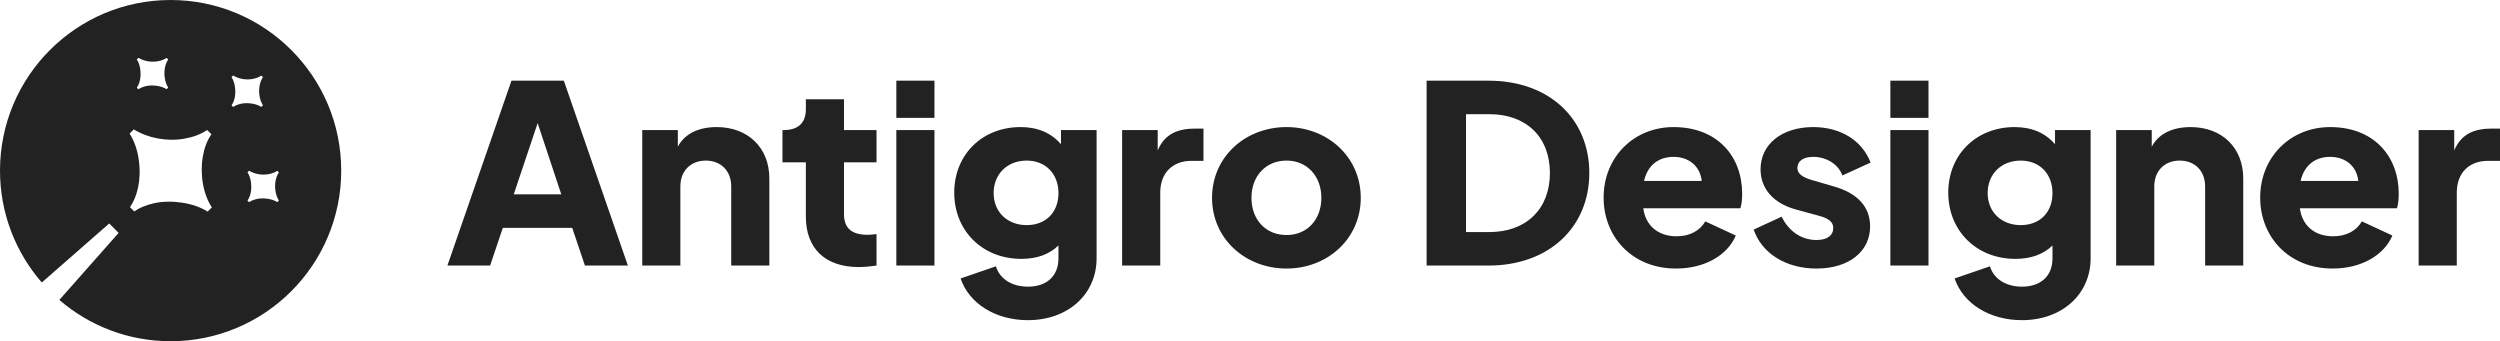
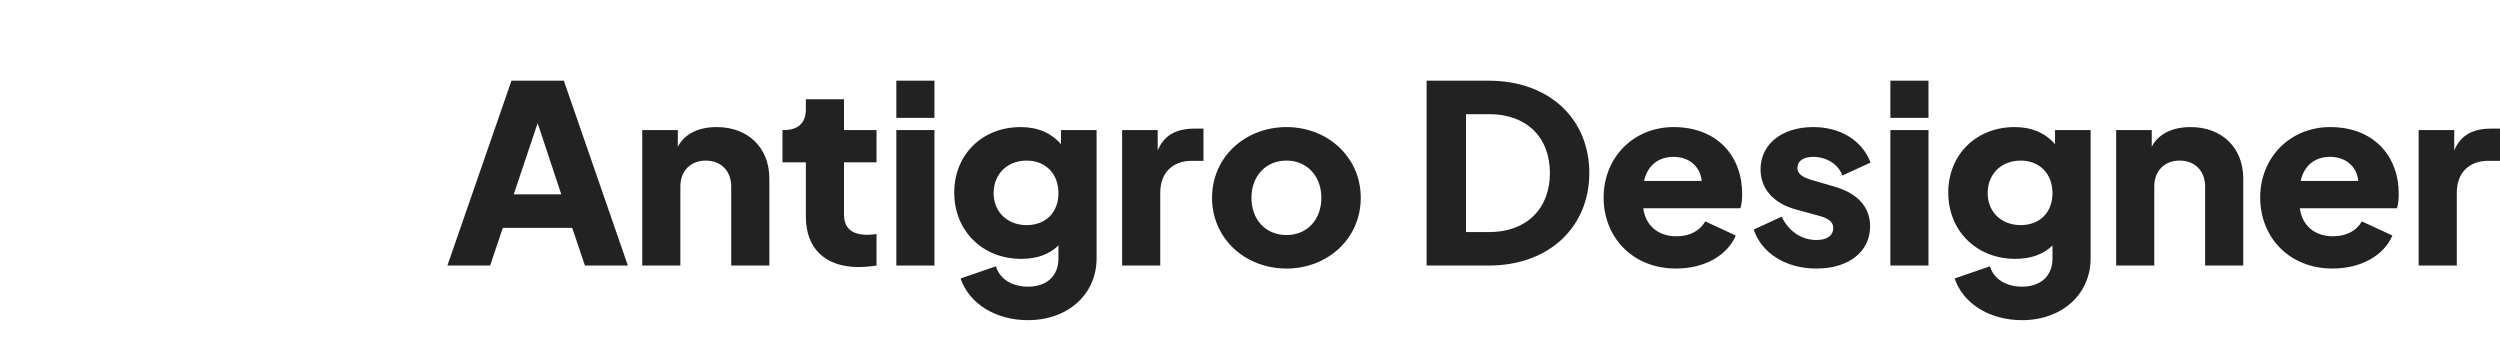
<svg xmlns="http://www.w3.org/2000/svg" fill="none" viewBox="0 0 2000 273">
-   <path fill="#222" fill-rule="evenodd" d="M47.467 239.951c23.899 20.581 55.007 33.024 89.021 33.024 75.38 0 136.488-61.108 136.488-136.488S211.868 0 136.488 0 0 61.108 0 136.487c0 34.246 12.612 65.546 33.446 89.509l53.935-47.22 7.528 7.528-47.442 53.647ZM186.526 85.598l-1.303-1.303c2.203-3.134 3.661-8.377 2.762-14.676-.435-3.103-1.366-5.772-2.762-7.913l1.303-1.303c4.344 2.669 10.147 3.755 15.546 2.762 2.73-.497 5.026-1.365 6.981-2.7l1.303 1.303c-2.606 3.662-3.661 9.557-2.699 15.173.465 2.762 1.365 5.213 2.699 7.292l-1.303 1.303c-4.158-2.73-11.232-3.661-16.352-2.513-2.575.59-4.623 1.458-6.175 2.575Zm-82.543 80.143 3.414 3.414c4.027-2.889 9.351-5.124 16.053-6.624 13.325-2.919 31.773-.393 42.645 6.78l3.378-3.377c-3.506-5.436-5.886-11.836-7.137-19.039-2.586-14.647.08-29.995 6.82-39.498l-3.415-3.415c-5.074 3.449-11.045 5.681-18.153 6.936-14.055 2.511-29.19-.401-40.547-7.415l-3.377 3.377c3.669 5.599 6.132 12.565 7.308 20.657 2.433 16.425-1.293 30.069-6.989 38.204Zm94.013-5.281 1.303 1.303c1.551-1.117 3.599-1.986 6.175-2.576 5.119-1.148 12.194-.217 16.352 2.514l1.303-1.303c-1.334-2.079-2.234-4.531-2.7-7.292-.961-5.616.094-11.512 2.7-15.173l-1.303-1.303c-1.955 1.334-4.251 2.203-6.982 2.699-5.399.993-11.201-.093-15.545-2.761l-1.303 1.303c1.396 2.141 2.327 4.809 2.761 7.912.9 6.299-.558 11.543-2.761 14.677ZM109.45 70.127l1.303 1.303c1.552-1.117 3.6-1.985 6.175-2.575 5.12-1.148 12.194-.217 16.352 2.513l1.303-1.303c-1.334-2.079-2.234-4.53-2.699-7.292-.962-5.616.093-11.511 2.699-15.173l-1.303-1.303c-1.955 1.335-4.251 2.203-6.981 2.7-5.399.993-11.202-.093-15.546-2.762l-1.303 1.303c1.397 2.141 2.327 4.81 2.762 7.913.9 6.298-.559 11.542-2.762 14.676Z" clip-rule="evenodd" />
  <path fill="#222" d="M357.922 212.453h34.166l10.168-30.178h55.52l10.169 30.178h34.369L451.065 64.539h-41.894l-51.249 147.914Zm53.079-56.982 19.117-56.981 18.913 56.981h-38.03ZM513.789 212.453h30.505v-63.335c0-12.508 8.338-20.648 20.337-20.648s20.337 8.14 20.337 20.648v63.335h30.506v-69.688c0-24.62-17.084-41.099-42.098-41.099-14.032 0-25.421 4.964-31.116 15.685v-13.302h-28.471v108.404ZM686.985 213.644c4.677 0 10.168-.595 14.236-1.191v-25.215c-2.847.397-5.288.596-7.118.596-12.812 0-18.913-5.361-18.913-16.479v-41.496h26.031v-25.81H675.19v-24.62h-30.506v7.942c0 11.119-6.304 16.678-17.693 16.678h-1.017v25.81h18.71v43.481c0 25.414 15.456 40.304 42.301 40.304ZM717.063 94.32h30.505V64.54h-30.505v29.78Zm0 118.133h30.505V104.049h-30.505v108.404ZM822.361 256.132c31.929 0 54.91-20.648 54.91-49.437V104.049h-28.472v11.317c-7.932-9.133-18.71-13.7-32.336-13.7-30.709 0-53.079 22.039-53.079 52.416 0 30.575 22.574 53.01 53.689 53.01 12.406 0 22.371-3.573 29.692-10.721v10.324c0 14.097-9.355 22.634-24.404 22.634-12.813 0-22.574-6.155-25.625-16.28l-28.268 9.728c6.914 20.251 28.065 33.355 53.893 33.355Zm-1.017-76.041c-15.456 0-26.438-10.523-26.438-25.612 0-15.288 10.982-26.009 26.438-26.009 15.049 0 25.421 10.522 25.421 26.009 0 15.486-10.168 25.612-25.421 25.612ZM897.696 212.453h30.506v-58.371c0-16.082 10.168-25.414 25.014-25.414h9.559v-25.81h-6.508c-13.626 0-24.404 3.971-30.099 17.471v-16.28h-28.472v108.404ZM1029.22 214.835c32.75 0 59.39-23.825 59.39-56.584 0-32.76-26.64-56.585-59.39-56.585-32.942 0-59.583 23.825-59.583 56.585 0 32.759 26.641 56.584 59.583 56.584Zm0-26.803c-16.67 0-28.06-12.309-28.06-29.781 0-17.273 11.39-29.781 28.06-29.781 16.48 0 27.87 12.508 27.87 29.781 0 17.472-11.39 29.781-27.87 29.781ZM1141.29 212.453h49.42c49.01 0 80.74-31.171 80.74-74.056s-31.52-73.858-80.74-73.858h-49.42v147.914Zm31.52-26.803V91.342h18.71c29.49 0 48.41 18.266 48.41 47.055 0 28.788-18.92 47.253-48.41 47.253h-18.71ZM1340.85 214.835c22.78 0 41.08-10.522 47.79-26.406l-24.4-11.317c-4.27 7.346-12.2 11.913-22.98 11.913-15.05 0-24.81-8.736-26.64-22.435h77.68c1.02-2.978 1.43-7.148 1.43-11.516 0-29.98-19.73-53.408-54.91-53.408-31.73 0-55.93 24.024-55.93 56.386 0 31.37 22.78 56.783 57.96 56.783Zm-2.03-89.344c12.61 0 21.35 7.744 22.57 19.259h-46.16c2.84-12.508 11.59-19.259 23.59-19.259ZM1453.18 214.835c25.82 0 42.91-13.5 42.91-33.752 0-15.486-9.97-26.406-28.47-31.766l-17.7-5.163c-8.34-2.382-12-5.36-12-9.728 0-5.559 4.68-8.935 12.61-8.935 10.78 0 20.14 5.957 23.39 14.891l22.57-10.324c-6.91-17.869-24.2-28.392-45.96-28.392-25.01 0-42.09 13.7-42.09 33.753 0 15.486 10.16 27.2 28.26 32.163l18.92 5.162c7.32 1.986 10.98 4.964 10.98 9.531 0 6.154-4.88 9.728-13.42 9.728-12 0-22.17-6.949-27.87-18.663l-22.37 10.324c6.51 19.06 25.83 31.171 50.24 31.171ZM1512.29 94.32h30.5V64.54h-30.5v29.78Zm0 118.133h30.5V104.049h-30.5v108.404ZM1617.58 256.132c31.93 0 54.91-20.648 54.91-49.437V104.049h-28.47v11.317c-7.93-9.133-18.71-13.7-32.33-13.7-30.71 0-53.08 22.039-53.08 52.416 0 30.575 22.57 53.01 53.69 53.01 12.4 0 22.37-3.573 29.69-10.721v10.324c0 14.097-9.36 22.634-24.41 22.634-12.81 0-22.57-6.155-25.62-16.28l-28.27 9.728c6.91 20.251 28.07 33.355 53.89 33.355Zm-1.01-76.041c-15.46 0-26.44-10.523-26.44-25.612 0-15.288 10.98-26.009 26.44-26.009 15.05 0 25.42 10.522 25.42 26.009 0 15.486-10.17 25.612-25.42 25.612ZM1692.92 212.453h30.5v-63.335c0-12.508 8.34-20.648 20.34-20.648s20.34 8.14 20.34 20.648v63.335h30.5v-69.688c0-24.62-17.08-41.099-42.09-41.099-14.04 0-25.42 4.964-31.12 15.685v-13.302h-28.47v108.404ZM1866.12 214.835c22.77 0 41.08-10.522 47.79-26.406l-24.41-11.317c-4.27 7.346-12.2 11.913-22.98 11.913-15.05 0-24.81-8.736-26.64-22.435h77.69c1.01-2.978 1.42-7.148 1.42-11.516 0-29.98-19.73-53.408-54.91-53.408-31.72 0-55.93 24.024-55.93 56.386 0 31.37 22.78 56.783 57.97 56.783Zm-2.04-89.344c12.61 0 21.36 7.744 22.58 19.259h-46.17c2.85-12.508 11.59-19.259 23.59-19.259ZM1934.92 212.453h30.51v-58.371c0-16.082 10.16-25.414 25.01-25.414h9.56v-25.81h-6.51c-13.62 0-24.4 3.971-30.1 17.471v-16.28h-28.47v108.404Z" />
</svg>